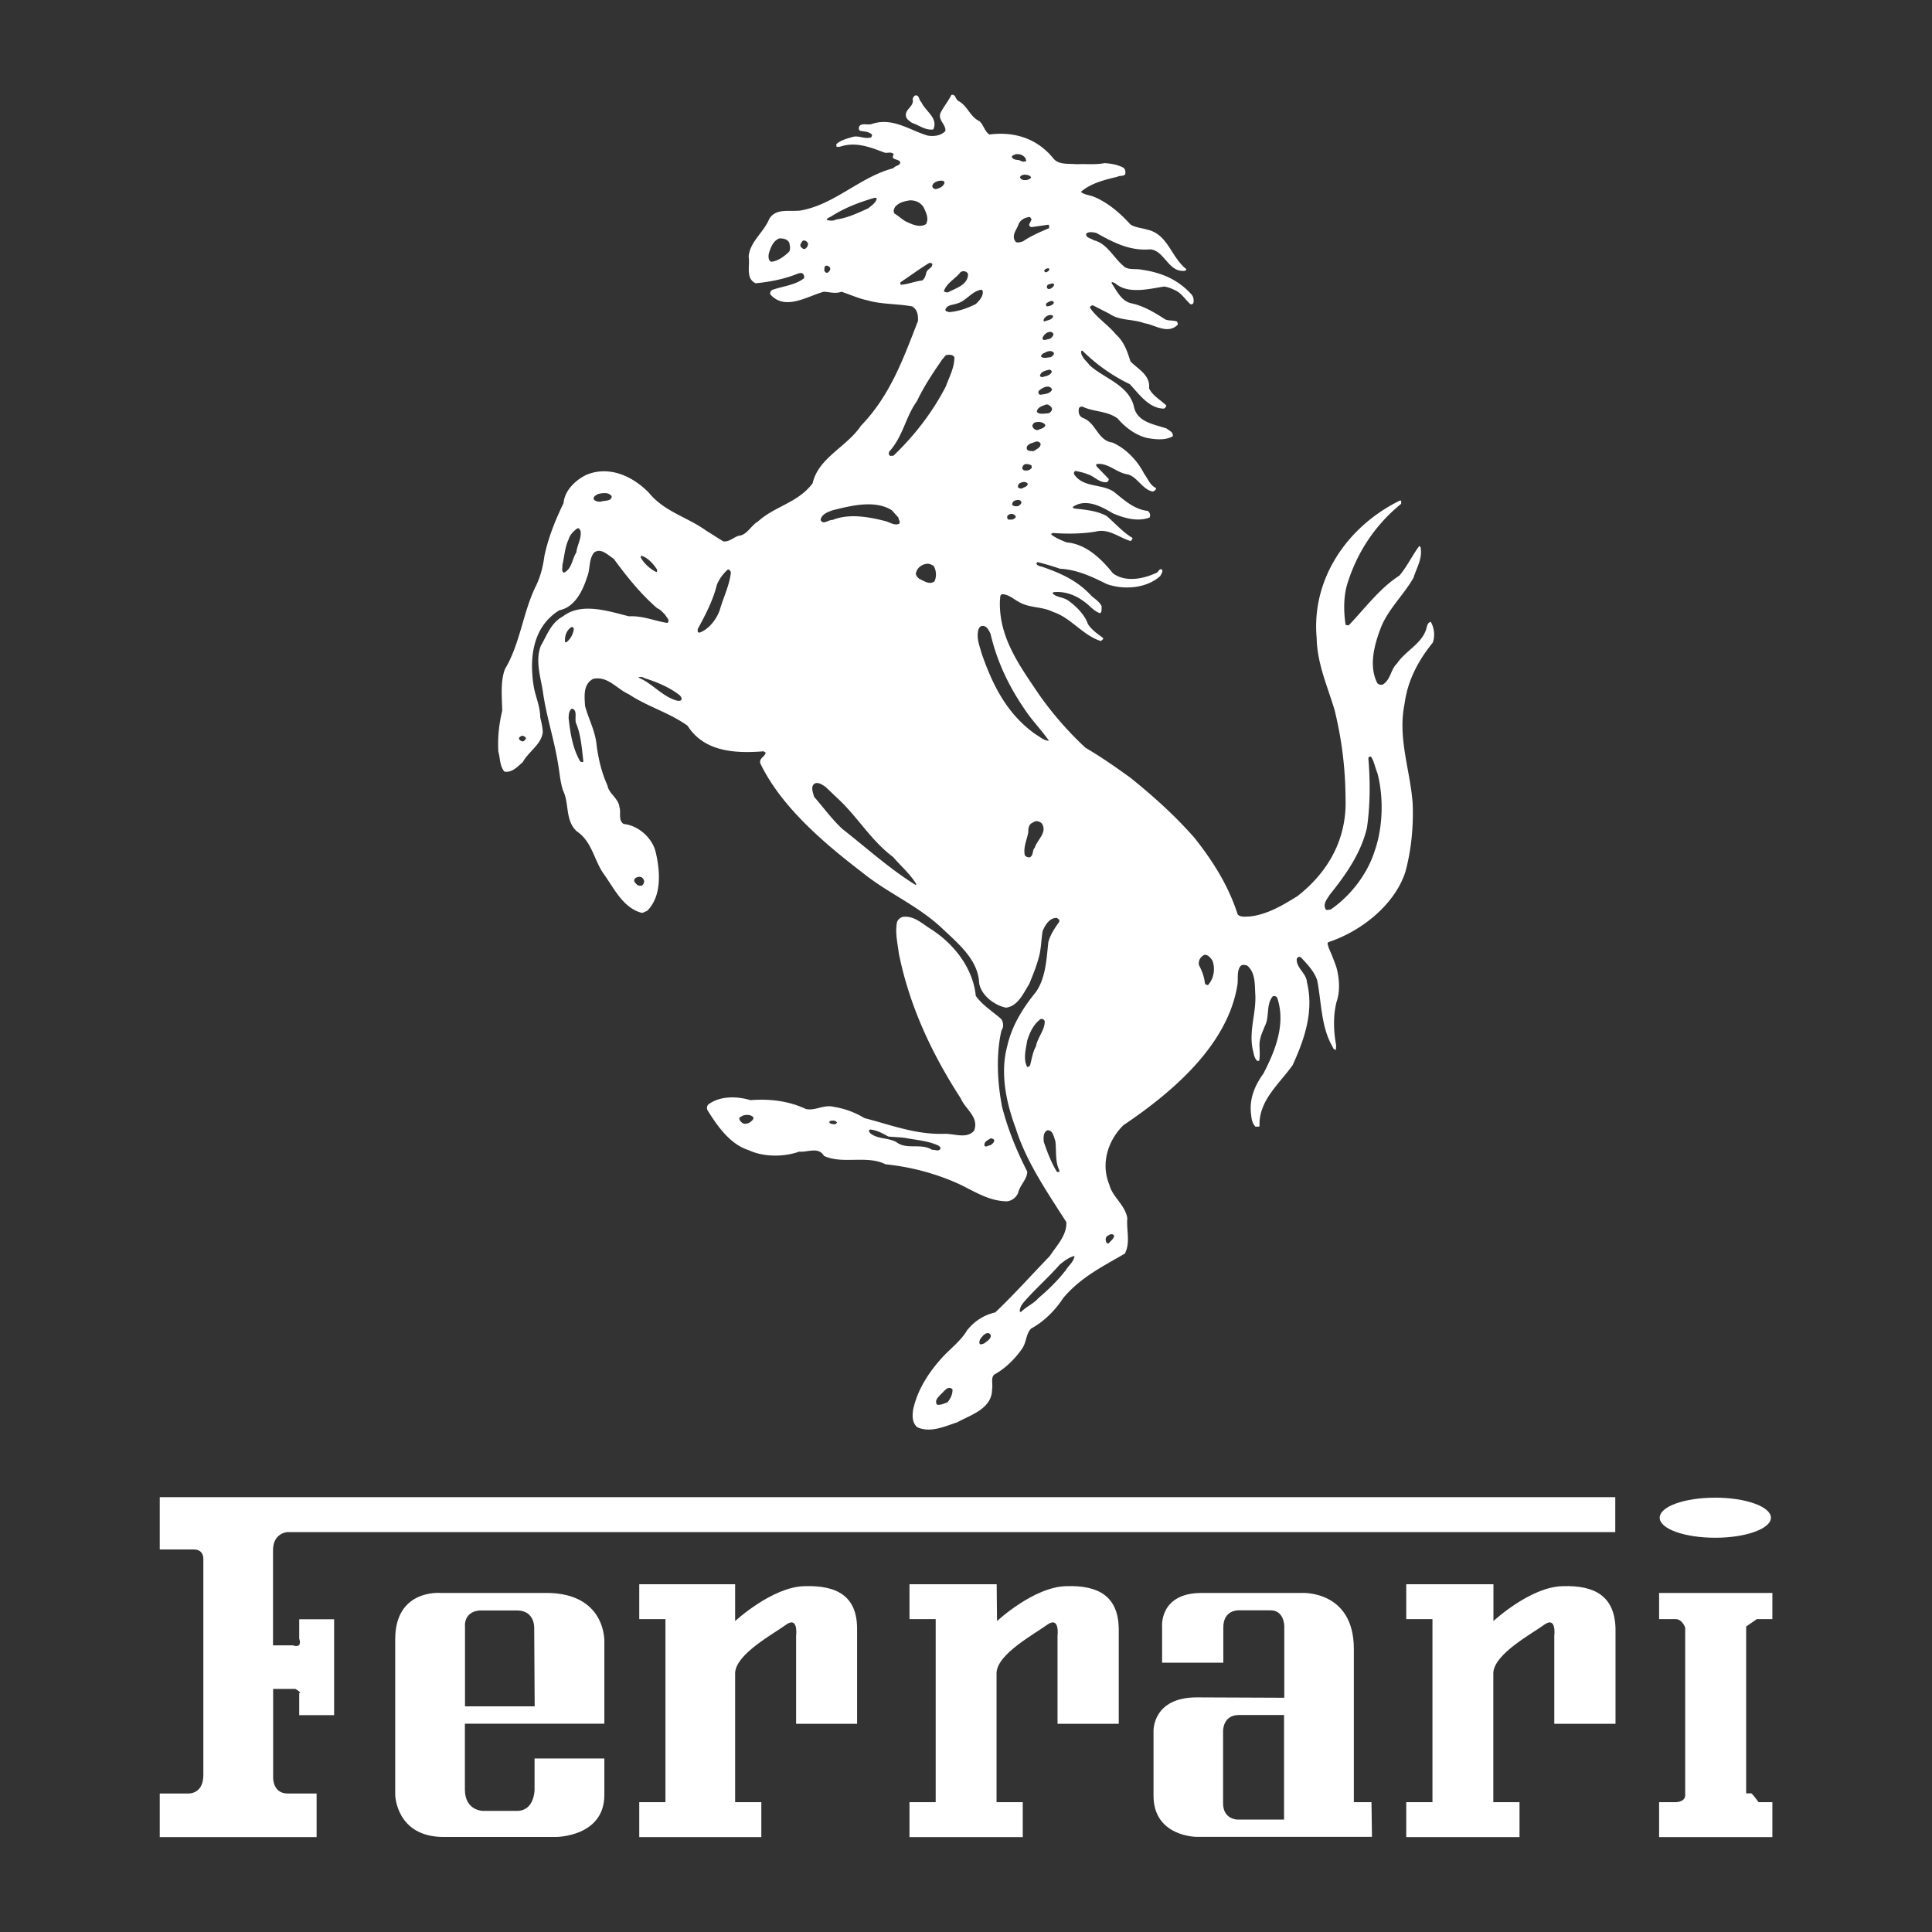
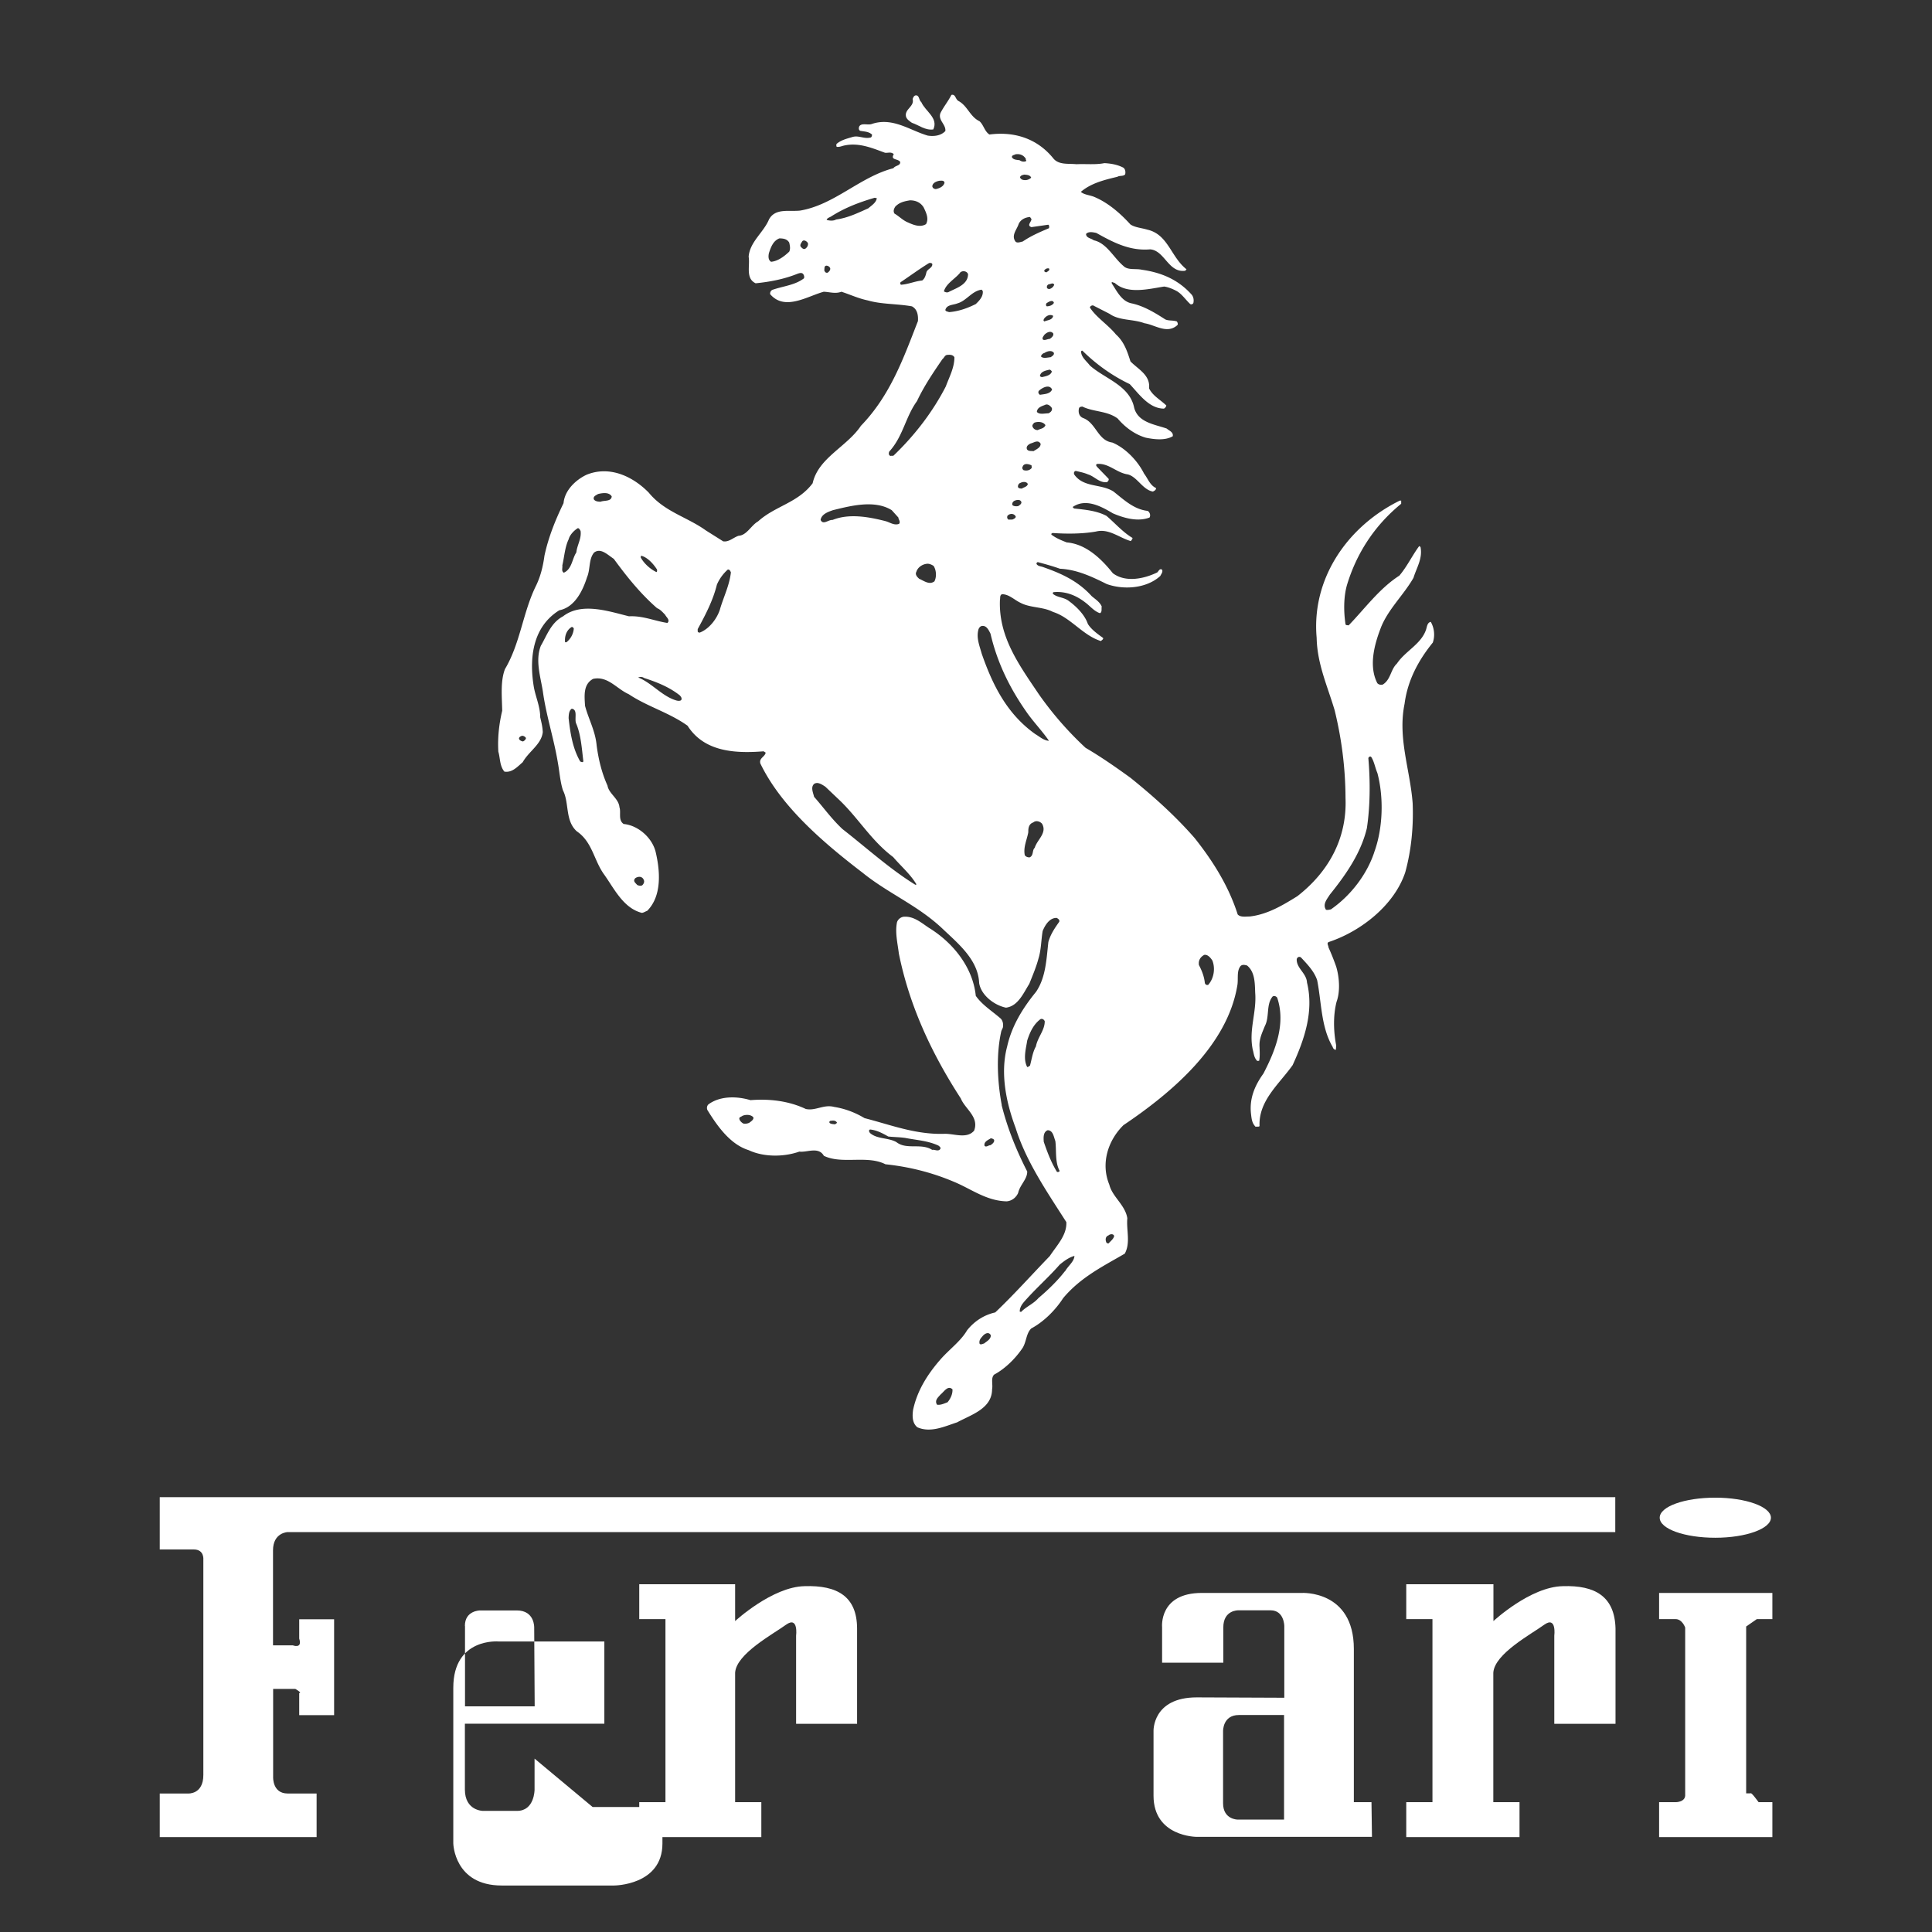
<svg xmlns="http://www.w3.org/2000/svg" id="uuid-2ba9e625-3d29-42c8-baf1-3a9ddd9120f6" viewBox="0 0 160 160">
  <rect x="0" y="0" width="160" height="160" fill="#333333" stroke="none" />
  <defs>
    <style>.uuid-59fad6aa-726a-45ea-86d5-f6bda5a11fb7{fill:#fff;fill-rule:evenodd}</style>
  </defs>
  <g id="uuid-1a72ad0b-7bc0-485b-ab2d-b9d076ba9e2e">
    <path id="uuid-cca70791-1189-43fd-b486-1dc7cbd40193" class="uuid-59fad6aa-726a-45ea-86d5-f6bda5a11fb7" d="M76.3 8.46c.32.75 1.44 1.31.99 2.26-.68.09-1.19-.36-1.77-.55-.21-.15-.43-.29-.49-.52-.14-.62.72-.82.55-1.45.04-.11.09-.24.2-.29.38-.09.29.38.52.55" />
    <path class="uuid-59fad6aa-726a-45ea-86d5-f6bda5a11fb7" d="M118.66 53.21c.2-.58.11-1.23-.17-1.71-.31.06-.31.44-.41.7-.43 1.17-1.71 1.73-2.39 2.75-.54.51-.5 1.32-1.17 1.74-.18.05-.37 0-.46-.12-.72-1.41-.24-3.17.26-4.49.57-1.56 1.92-2.79 2.74-4.23.25-.83.77-1.59.58-2.55-.06-.04-.09-.09-.12-.06-.57.77-.98 1.66-1.63 2.43-1.65 1.06-2.85 2.72-4.2 4.12-.12-.02-.23 0-.26-.09-.16-1.06-.16-2.27.12-3.25.77-2.55 2.22-4.88 4.49-6.73v-.26h-.12c-4.33 2.13-7.32 6.46-6.88 11.36.04 2.16.9 4.01 1.49 6 .56 2.29.89 4.71.9 7.28.13 3.3-1.37 6.08-3.99 8.12-1.24.77-2.48 1.51-3.94 1.68-.35 0-.77.08-1-.17-.74-2.32-2.02-4.38-3.56-6.32-1.63-1.87-3.45-3.49-5.31-4.99-1.24-.9-2.48-1.76-3.73-2.49a28 28 0 0 1-3.85-4.41c-1.62-2.41-3.36-4.75-3.24-7.82.04-.18-.03-.4.17-.49.59 0 1.01.47 1.55.72.8.42 1.84.31 2.68.75 1.45.45 2.48 1.96 3.97 2.41.05-.08.22-.14.17-.26-.44-.32-.97-.69-1.26-1.16-.25-.75-.95-1.44-1.55-1.88-.41-.34-.97-.29-1.34-.61-.02-.07-.01-.12.06-.14.96-.09 1.84.25 2.6.84.39.28.74.74 1.23.9.2-.08.11-.37.15-.55-.16-.39-.57-.63-.84-.87-1.15-1.27-2.55-1.88-3.97-2.38-.21-.09-.45-.07-.58-.26-.04-.09.03-.14.09-.17.6.16 1.22.33 1.84.55 1.42.07 2.65.66 3.88 1.27 1.4.5 3.29.37 4.43-.67.08-.17.23-.33.15-.52-.21-.14-.29.14-.41.23-1.09.53-2.63.85-3.67.06-1.02-1.28-2.27-2.42-3.82-2.55-.46-.18-.9-.36-1.26-.64-.05-.09.04-.11.09-.14 1.16.08 2.45.08 3.59-.12 1.08-.27 1.91.51 2.89.79.06-.09.14-.16.14-.26-.8-.47-1.45-1.23-2.16-1.83-.82-.43-1.77-.51-2.68-.61l-.12-.12c1.08-.75 2.36-.06 3.33.52.88.38 2.05.73 3.04.35.11-.2.02-.43-.15-.55-1.14-.12-1.97-.92-2.83-1.6-1.02-.66-2.46-.31-3.24-1.39-.08-.13-.04-.29.11-.32.33.08.68.14 1.02.29.52.15.94.72 1.57.64.07-.06.19-.19.12-.29l-.93-.96c-.08-.09-.16-.21 0-.26.97-.07 1.6.74 2.54.87.78.21 1.22 1.27 2.07 1.42.11-.06.26-.12.26-.29-.52-.24-.68-.8-.99-1.19-.53-1.07-1.55-2.13-2.63-2.58-1.22-.17-1.34-1.63-2.42-2.03-.34-.14-.41-.47-.35-.78.03-.14.16-.16.29-.17.9.45 2.05.34 2.92.99.62.73 1.43 1.33 2.34 1.59.65.13 1.57.26 2.22-.12.08-.34-.31-.47-.5-.64-1.01-.35-2.36-.5-2.69-1.71-.37-1.87-2.44-2.41-3.67-3.51-.3-.39-.72-.69-.73-1.16.02-.04.05-.09.12-.06 1.14 1.13 2.48 2.08 3.91 2.76.78.83 1.59 2.02 2.83 2.03.1-.05.18-.15.2-.26-.5-.48-1.13-.8-1.43-1.42.12-1.1-.91-1.58-1.54-2.23-.26-.82-.52-1.62-1.2-2.23-.68-.83-1.61-1.39-2.16-2.23.02-.11.13-.18.26-.18l1.37.7c.81.58 1.95.42 2.89.78.86.12 1.89.94 2.74.14.05-.1-.01-.22-.06-.29-.32-.11-.7-.04-.96-.17-.9-.58-1.8-1.12-2.8-1.33-.83-.17-1.23-1.06-1.63-1.65v-.12l.26.09c1.05.95 2.8.49 4.08.29.36.05.71.2 1.05.38.44.26.72.71 1.11 1.07.07.05.22.02.26-.09.06-.27 0-.54-.17-.72-1.14-1.26-2.55-1.81-4.09-2.03-.53-.12-1.17.06-1.54-.32-.82-.7-1.38-1.89-2.45-2.12-.23-.18-.62-.18-.64-.52.19-.23.57-.15.85-.09 1.35.75 2.74 1.51 4.46 1.36 1.21.09 1.51 1.98 2.92 1.77.01-.05.07-.07.09-.12-1.3-1.02-1.52-2.89-3.24-3.28-.49-.15-1-.17-1.4-.43-.91-1-1.95-1.87-3.09-2.32-.36-.12-.77-.16-1.02-.38.84-.72 1.94-.99 3.03-1.25.18-.12.49-.02.64-.2.05-.2.01-.43-.14-.55-.5-.26-1.03-.35-1.58-.38-.73.15-1.56.05-2.31.09-.69-.07-1.44.07-1.9-.46-1.34-1.67-3.24-2.27-5.31-2-.41-.27-.47-.78-.82-1.1-.8-.38-.99-1.28-1.75-1.68-.26-.15-.23-.59-.58-.5-.26.52-.65.99-.91 1.51-.21.59.47.93.41 1.48-.36.39-.93.46-1.46.38-1.52-.45-2.93-1.56-4.67-.95-.33.09-.79-.11-.99.17-.05.1-.09.29.06.38.33.07.71.05.99.32-.01.09-.02.17-.09.23-.57.16-1.01-.2-1.55-.03-.47.14-.94.25-1.31.58 0 .07-.03.17.03.23.25.03.44-.08.67-.12 1.2-.24 2.28.23 3.32.61.26.03.51-.1.73.12-.31.51.35.35.53.64.03.33-.41.28-.56.52-2.78.72-4.88 3.03-7.73 3.51-.93.1-2.04-.22-2.57.72-.44 1.08-1.6 1.87-1.69 3.1.13.74-.28 1.8.58 2.2 1.21-.12 2.38-.35 3.47-.79.13-.04.34-.13.47.03.06.09.11.22.06.35-.73.56-1.69.64-2.54.93-.17.03-.28.2-.26.38 1.21 1.42 3.08.17 4.44-.2.48.02.97.19 1.46 0 .72.23 1.41.56 2.19.72 1.13.33 2.44.27 3.65.49.46.24.53.75.5 1.22-1.19 3.05-2.28 6.15-4.72 8.67-1.17 1.75-3.53 2.65-4 4.76-1.22 1.63-3.11 1.88-4.52 3.16-.57.32-.93 1.15-1.61 1.19-.44.14-.8.54-1.28.46l-1.43-.9c-1.56-1.12-3.44-1.55-4.73-3.13-1.36-1.39-3.29-2.25-5.16-1.48-.91.43-1.81 1.3-1.9 2.35-.67 1.38-1.25 2.81-1.58 4.35-.12.89-.33 1.75-.73 2.55-1.06 2.18-1.28 4.72-2.54 6.84-.39 1.01-.25 2.32-.23 3.45-.25 1.06-.39 2.17-.32 3.39.16.53.1 1.17.5 1.65.63.11 1.07-.39 1.52-.78.5-.9 1.55-1.47 1.66-2.49-.02-.45-.12-.84-.21-1.22-.01-.97-.42-1.76-.55-2.64-.37-2.36-.04-4.89 2.13-6.23 1.3-.25 1.96-1.67 2.3-2.75.28-.65.12-1.48.58-2.03.56-.42 1.13.2 1.63.52 1.03 1.41 2.17 2.85 3.59 4.09.25.09.45.32.67.55.08.19.44.43.18.67-1.08-.17-2.04-.61-3.18-.55-1.67-.41-3.92-1.19-5.46 0-1.01.54-1.33 1.57-1.84 2.44-.48 1.22-.02 2.57.17 3.8.28 2.02.92 3.91 1.25 5.94.13.73.18 1.51.41 2.23.54 1.05.16 2.49 1.14 3.39 1.28.87 1.41 2.34 2.22 3.51.84 1.15 1.61 2.86 3.18 3.25.16-.02.29-.12.44-.17 1.23-1.24 1.07-3.3.7-4.87-.29-1.19-1.46-2.21-2.65-2.32-.48-.32-.2-.96-.35-1.39-.06-.72-.88-1.12-.99-1.79-.48-1.06-.75-2.19-.9-3.34-.11-1.2-.68-2.19-.96-3.27-.05-.84-.16-1.78.67-2.23 1.22-.26 1.95.83 2.95 1.27 1.54 1.03 3.33 1.51 4.87 2.61 1.37 2.16 3.92 2.31 6.3 2.12l.17.11c-.06.35-.57.45-.44.9 1.72 3.57 5.22 6.56 8.46 9.04 2.17 1.76 4.68 2.74 6.77 4.78 1.34 1.25 2.81 2.53 2.89 4.37.16.99 1.24 1.83 2.22 2.03 1.01-.12 1.47-1.25 1.93-1.97.28-.7.57-1.38.76-2.09.23-.73.22-1.55.35-2.29.19-.47.57-1.11 1.17-1.08.07.05.26.13.2.32-.37.52-.73 1.05-.9 1.68-.16 1.43-.21 2.93-1.02 4.12-1.11 1.36-2.01 2.82-2.39 4.52-.6 2.24-.07 4.69.7 6.75.87 2.79 2.58 5.26 4.2 7.8.05 1.09-.78 1.91-1.37 2.81-1.53 1.58-2.94 3.17-4.52 4.67-.9.2-1.71.7-2.33 1.48-.54.92-1.46 1.56-2.22 2.43-1.07 1.23-1.91 2.57-2.25 4.15-.07.49-.09 1.09.35 1.45 1.1.49 2.28-.08 3.3-.41 1.13-.62 2.88-1.12 2.89-2.73.08-.42-.12-.93.17-1.22.92-.49 1.8-1.37 2.37-2.23.31-.52.28-1.17.7-1.59 1.05-.56 2.01-1.53 2.65-2.52 1.46-1.74 3.32-2.64 5.1-3.68.49-.9.12-1.94.21-2.93-.17-1.1-1.25-1.78-1.49-2.78-.73-1.76-.11-3.67 1.17-4.93 4.09-2.75 8.58-6.61 9.42-11.51.12-.57-.08-1.25.29-1.68.15-.12.32-.09.53-.03.64.53.64 1.4.67 2.26.13 1.64-.55 3.07-.2 4.72.09.29.09.66.38.93.03-.03.1 0 .15-.03.07-.37.04-.79.03-1.13-.05-.68.23-1.2.44-1.74.4-.75.09-1.78.64-2.44.1-.08.27-.05.38.09.74 2.19-.17 4.42-1.14 6.29-.7.97-1.19 2.07-1.02 3.39.04.34.07.72.38 1.02.09-.05.23.03.32-.06-.09-2.11 1.62-3.47 2.74-5.05.95-2.07 1.78-4.42 1.19-6.84-.04-.78-.89-1.19-.85-1.94.04-.15.19-.25.35-.14.52.56 1.09 1.14 1.34 1.88.37 1.84.31 3.88 1.29 5.54.02.08.09.22.26.23l.03-.35c-.23-1.18-.26-2.51.03-3.63.32-.88.22-2.06-.03-2.9-.2-.57-.41-1.09-.64-1.6 0-.17-.2-.38.06-.46 2.63-.88 5.4-3.04 6.3-5.77.49-1.79.69-3.74.61-5.71-.21-2.78-1.25-5.4-.67-8.23.25-1.93 1.13-3.59 2.36-5.1Zm-34.33-11.3c-.19.04-.41.01-.49-.09-.05-.19.1-.34.26-.38.15-.05.41-.09.49.15 0 .16-.15.24-.26.32m.29-1.45c-.15 0-.29-.02-.32-.15 0-.14.06-.27.21-.32.16-.09.49-.14.61.09-.05.24-.34.27-.49.38Zm.17-1.51c-.13-.08-.16-.22-.09-.32.11-.3.52-.2.72-.09.03.04 0 .12.03.2-.17.23-.44.26-.67.2Zm.81-1.59c-.22-.02-.44.02-.55-.15-.1-.26.14-.41.32-.49.24-.05.6-.34.81.03.01.33-.37.46-.58.61m.35-1.74c-.19 0-.34-.09-.41-.23-.11-.16.02-.28.11-.38.3-.12.75-.09.93.2-.11.29-.43.29-.64.41Zm.87-1.39c-.32 0-.74.13-.95-.12.03-.4.46-.48.75-.61.19-.03.37.11.49.29.06.23-.13.37-.29.44m-.7-1.54c-.13-.08-.16-.22-.09-.32.25-.24.87-.6 1.1-.11-.18.39-.66.37-1.02.44Zm0-1.54c.05-.36.42-.45.73-.52.11-.05.2.04.26.14-.1.33-.52.39-.81.46-.09-.01-.14-.04-.17-.09Zm.9-1.57c-.27.02-.62.14-.81-.06.02-.13.15-.26.29-.29.19-.13.6-.27.78 0 .03.18-.15.26-.26.35m-.55-1.83c.18-.2.53-.41.75-.14.07.19-.14.36-.29.46-.2 0-.37.14-.55.06-.11-.15.03-.26.09-.38m0-1.36c.17-.24.5-.4.75-.23-.07.36-.48.34-.72.46-.14-.07-.06-.16-.03-.23m.23-1.02c-.11-.06-.08-.2-.03-.26.15-.1.52-.34.61-.03-.11.2-.36.28-.58.29m.61-1.8c-.06.17-.19.29-.35.35-.1.04-.25-.01-.26-.12-.02-.12.06-.23.17-.26.13 0 .33-.16.43.03Zm-.64-1.02c-.13 0-.26-.1-.15-.2.08-.09.19-.15.35-.12.11.16-.11.24-.2.32m-1.25-3.74 1.39-.2c.09.03.09.19.06.29-.76.32-1.5.64-2.17 1.1-.19.04-.42.14-.58.03-.41-.51.08-1 .23-1.45.15-.39.55-.58.95-.61l.12.17c.01.23-.42.53 0 .67m-.03-4.09c-.19.18-.46.24-.69.17-.11-.02-.2-.13-.23-.2.04-.16.2-.19.35-.23.2.02.49.02.58.26Zm-1.3-1.94c.35-.06.67.05.87.38-.04.06.04.09.03.17-.18.11-.42.04-.55-.06-.25-.04-.53-.03-.64-.26 0-.17.18-.16.29-.23m-.64 29.92c.19-.2.54-.19.67.08 0 .13-.15.18-.23.23-.12.04-.25 0-.35.03-.16-.08-.15-.25-.09-.35ZM65.36 20.84c-.43.41-.95.79-1.5.84-.26-.15-.23-.49-.18-.72.15-.46.34-1.02.87-1.22.3.01.62.03.81.35.05.23.12.51 0 .75m1.31-.23c-.17.05-.26-.09-.35-.17-.1-.15.02-.29.09-.41.12-.23.39-.07.49.09.06.18-.06.39-.23.49m1.88 1.97c-.19.05-.25-.1-.29-.2.04-.14-.03-.34.17-.38.12 0 .25.06.32.2.04.16-.09.3-.21.38Zm3.36-5.33c-.87.39-1.71.8-2.67.93-.22.13-.57.1-.78.03.04-.16.24-.2.38-.29 1.11-.71 2.32-1.17 3.59-1.54l.18.03c-.03.36-.45.62-.7.84M43.3 61.4c-.14-.02-.3-.11-.32-.23 0-.14.14-.19.23-.23.14-.02.27.06.35.18-.02.13-.13.23-.26.29Zm4.43-15.65c-.36.54-.36 1.38-1.04 1.68-.22-.15-.09-.38-.12-.61.17-.73.21-1.5.52-2.15.1-.38.44-.73.76-.93.12 0 .17.13.23.23.09.63-.28 1.15-.35 1.77Zm2.03-4.2c-.2 0-.47-.02-.58-.2-.08-.26.21-.34.35-.44.35-.08.9-.18 1.13.2-.03.43-.59.32-.9.43Zm4.61 5.83c-.52-.24-1.05-.73-1.31-1.22l.03-.14c.53.13 1.02.67 1.33 1.16-.02.06.03.15-.06.2Zm-1.83 25.45c.05-.12.17-.17.29-.2.21-.06.42.04.49.26.07.14-.02.33-.14.43-.14.07-.29.02-.41-.03-.13-.16-.31-.27-.23-.46M46.8 53.2c-.06-.5.11-1.02.55-1.28.06 0 .14.05.17.14-.04.43-.24.83-.61 1.13h-.11Zm1.25 9.86c-.63-1.09-.82-2.34-.96-3.59.01-.31.03-.62.26-.78.51.08.22.78.35 1.19.41.94.48 2.09.61 3.16-.03.15-.2.03-.26.03Zm8.38-5.1c-.09.11-.28.08-.38.06-1.2-.33-2.06-1.46-3.19-1.91.06-.05.34-.08.46.03 1.04.34 2.07.73 2.98 1.45.07.09.2.21.12.38Zm3.2-7.51c-.24.77-.88 1.63-1.68 1.94-.1 0-.17-.04-.17-.12v-.17c.65-1.19 1.27-2.38 1.59-3.68.2-.47.51-.9.9-1.25.14-.03.21.11.26.23-.12 1.08-.6 2.02-.9 3.04ZM79.5 22.59c.16-.2.58-.17.67.12-.01.89-1.03 1.16-1.62 1.48-.14.06-.28 0-.38-.06.18-.65.91-1.02 1.34-1.54Zm-1.71-7.62c.15 0 .4-.06.43.17-.09.33-.45.46-.72.52-.16-.01-.27-.1-.29-.23.02-.29.34-.41.58-.46m-3.59 2.09c.31-.31.73-.4 1.16-.47.44 0 .86.15 1.13.58.19.4.46.92.2 1.39-.51.32-1.12.03-1.57-.17-.39-.18-.69-.5-1.04-.7-.15-.22-.02-.47.11-.64Zm.43 6.52c-.11-.04-.06-.14-.06-.2.78-.52 1.56-1.1 2.38-1.6.08 0 .2-.03.26.09.02.33-.42.4-.49.69-.06.25-.13.51-.35.67-.61.06-1.14.31-1.74.35m-5.65 18.67c1.47-.36 3.45-.88 4.87 0l.55.61c0 .16.2.33.06.52-.41.17-.8-.15-1.16-.23-1.37-.35-3-.64-4.35-.09-.35-.03-.78.45-.99 0 .07-.48.62-.67 1.02-.81m6.91 31.02h-.09c-2.12-1.31-4.04-3.06-6.03-4.61-.92-.86-1.57-1.79-2.35-2.67-.08-.34-.3-.79 0-1.07.3-.2.65.05.93.23l1.01.96c1.69 1.56 2.73 3.46 4.61 4.87.62.73 1.4 1.39 1.91 2.23v.06Zm1.47-25.11c-.41.3-.88-.08-1.24-.23-.19-.17-.35-.36-.23-.58.12-.38.5-.62.87-.66.19-.02.37.06.55.17.23.33.28.93.06 1.31Zm.99-16.2c-1.06 2.08-2.56 4.06-4.35 5.77-.09.04-.19 0-.26.03-.18-.08-.14-.27-.09-.37 1.14-1.25 1.34-2.87 2.29-4.17.57-1.22 1.34-2.36 2.11-3.48.15-.11.19-.34.41-.35.21-.02.46-.02.58.2 0 .85-.41 1.6-.7 2.38Zm.23-6.12c-.12-.04-.27-.05-.29-.17.11-.45.65-.4 1.01-.55.73-.2 1.2-1.04 2-1.13l.09.12c.04.45-.28.78-.58 1.07-.7.35-1.43.61-2.23.67Zm7.1 44.38c-.21.21-.07.62-.4.78-.2.02-.34-.08-.41-.17-.14-.67.18-1.29.29-1.91-.01-.35.05-.69.41-.81.2-.18.54-.11.73.11.44.77-.42 1.32-.61 2Zm.11-9.39c-2.45-1.71-3.63-4.23-4.49-6.7-.18-.66-.47-1.32-.26-2.03.05-.12.15-.25.29-.26.37-.05.55.34.7.64.53 2.3 1.54 4.42 2.93 6.41.56.83 1.32 1.6 1.91 2.46-.41-.02-.75-.32-1.07-.52Zm-.49 27.42c-.07.05-.14.11-.23.12-.36-.68-.1-1.53 0-2.2.22-.67.5-1.32 1.1-1.77.14-.06.28.02.35.17.01.75-.59 1.33-.73 2.09-.27.47-.34 1.04-.49 1.59m2.24 8.81c-.5-.81-.81-1.66-1.1-2.5-.03-.39-.04-.81.32-.96.45.01.5.53.64.9.1.8-.04 1.73.35 2.46 0 .09-.15.12-.2.09Zm-9.07 19.07c-.28.1-.56.25-.87.2-.23-.37.11-.62.29-.84.29-.23.61-.8.99-.43.02.36-.14.75-.41 1.07m3.04-4.87c-.12.02-.28.13-.38.03-.07-.24.06-.44.2-.58.16-.23.53-.48.72-.14.03.33-.33.51-.55.69Zm6.67-5.97c-.59.77-1.43 1.58-2.17 2.2-.42.49-1 .7-1.45 1.16l-.11-.03c0-.38.22-.65.44-.9.95-1.07 1.99-1.98 2.87-2.99.37-.3.76-.6 1.22-.72-.02.47-.53.83-.78 1.28Zm3.63-2.99c.1-.09.39-.16.46.06-.04.23-.29.42-.46.61-.08.03-.2-.06-.2-.11-.09-.23-.04-.48.2-.55Zm8.23-20.73c-.17.02-.24-.08-.26-.17-.06-.56-.26-1.04-.49-1.48-.06-.38.12-.67.44-.84.28-.05.51.22.67.46.26.64.14 1.49-.35 2.03Zm13.77-10.99c-.6 1.81-1.92 3.57-3.59 4.73-.14.03-.3.07-.41.03-.3-.46.1-.89.32-1.25 1.37-1.7 2.58-3.46 3.07-5.51.28-1.88.28-3.94.12-5.8.04-.1.17-.2.26-.06.23.38.3.85.49 1.3.54 2.04.46 4.58-.26 6.55Z" />
    <path class="uuid-59fad6aa-726a-45ea-86d5-f6bda5a11fb7" d="M82.96 91.51c-.37-1.96-.47-4.22-.03-6.14l.12-.26c.06-.29 0-.58-.18-.76-.71-.62-1.53-1.12-2.06-1.88-.24-2.36-1.88-4.41-3.91-5.65-.65-.44-1.25-.96-2.06-.9a.69.69 0 0 0-.55.44c-.18.83.04 1.73.15 2.61.87 4.32 2.71 8.27 5.13 12 .35.87 1.54 1.53 1.1 2.67-.63.72-1.7.21-2.52.26-2.37.06-4.43-.76-6.55-1.3q-1.2-.72-2.52-.93c-.87-.23-1.54.35-2.35.17-1.37-.65-2.95-.86-4.58-.73-1.13-.34-2.52-.36-3.48.35-.11.1-.16.28-.09.46.79 1.28 1.87 2.85 3.42 3.33 1.23.58 2.9.58 4.2.12.63.09 1.58-.44 2.03.35 1.51.73 3.57-.08 5.1.7 2.01.21 3.92.7 5.74 1.48 1.38.58 2.63 1.55 4.29 1.59.43-.03.79-.31.96-.7.14-.66.76-1.13.75-1.77-.91-1.78-1.65-3.61-2.12-5.51Zm-20.87 1.45c-.15.09-.36.12-.52.09-.14-.07-.28-.21-.32-.32-.1-.23.14-.23.23-.32.28-.12.69-.12.9.11.08.16-.15.34-.29.43Zm7.07.15c-.19-.02-.36-.02-.46-.12-.05-.11.04-.18.12-.17.18-.03.37-.04.49.14.01.07-.1.09-.14.15Zm8.03 2.11c-.93-.58-2.11.03-2.96-.64-.69-.38-1.59-.23-2.18-.75-.09-.12-.12-.23 0-.29.54.05 1.02.3 1.51.58.44.05.94.05 1.42.12.91.18 1.89.23 2.75.64.05.06.19.11.15.26-.17.27-.48.03-.69.09Zm4.84-.38c-.18 0-.34.19-.49.06-.09-.31.24-.47.43-.58.1-.09.23-.03.35.06.07.21-.15.36-.29.46" />
    <path id="uuid-ff0f82a1-5161-4327-8485-ce29b420fc6f" class="uuid-59fad6aa-726a-45ea-86d5-f6bda5a11fb7" d="M142.05 127.35c2.54 0 4.61-.75 4.61-1.66s-2.07-1.66-4.61-1.66-4.6.73-4.6 1.66 2.07 1.66 4.6 1.66" />
    <path id="uuid-f2206cfc-8754-4957-84a6-ecd1bda3350a" class="uuid-59fad6aa-726a-45ea-86d5-f6bda5a11fb7" d="M26.22 148.53v3.61H13.23v-3.61h2.36s1.25.08 1.25-1.53v-17.84s.09-.84-.79-.84h-2.82v-4.33h120.54v2.89H23.82s-1.21.04-1.21 1.51v7.87h1.64s.81.32.53-.56v-1.6h2.89v7.94h-2.89v-1.83c.28 0-.32-.34-.32-.34h-1.84v7.31s-.06 1.35 1.2 1.35h2.41Z" />
    <path id="uuid-fe9ae2a8-78a2-49a2-a6bd-d65191df48a3" class="uuid-59fad6aa-726a-45ea-86d5-f6bda5a11fb7" d="M70.98 142.76h-5.05v-7.29s.21-1.66-.83-.92c-1.07.78-4.13 2.41-4.22 3.98v10.72h2.17v2.89H52.94v-2.89h2.17v-15.16h-2.17v-2.89h7.94v3.05s3.07-2.84 5.75-2.89c2.71-.09 4.34.85 4.35 3.5v7.89Z" />
-     <path id="uuid-806930e6-daaa-4bc5-bfee-3cb8e23873b2" class="uuid-59fad6aa-726a-45ea-86d5-f6bda5a11fb7" d="M92.63 142.76h-5.05v-7.29s.21-1.66-.85-.92c-1.06.78-4.13 2.41-4.2 3.98v10.72h2.17v2.89h-9.38v-2.89h2.17v-15.16h-2.17v-2.89h7.22l.03 3.05s3.04-2.84 5.74-2.89c2.68-.09 4.29.85 4.34 3.5v7.89Z" />
    <path id="uuid-5bb2f24a-b7ed-4311-ab21-c3189e846ca1" class="uuid-59fad6aa-726a-45ea-86d5-f6bda5a11fb7" d="M133.77 142.76h-5.05v-7.29s.21-1.66-.83-.92c-1.07.78-4.13 2.41-4.22 3.98v10.72h2.17v2.89h-9.38v-2.89h2.17v-15.16h-2.17v-2.89h7.22v3.05s3.05-2.84 5.74-2.89c2.68-.09 4.3.85 4.37 3.5v7.89Z" />
    <path id="uuid-cb4e5c70-1638-42dc-9f20-477fa7316ee6" class="uuid-59fad6aa-726a-45ea-86d5-f6bda5a11fb7" d="M144.98 148.53c0-.2.66.72.66.72h1.14v2.89h-9.38v-2.89h1.38s.83 0 .78-.64v-13.82s-.25-.74-.84-.7h-1.32v-2.17h9.38v2.17h-1.29l-.88.61v13.82h.37Z" />
-     <path class="uuid-59fad6aa-726a-45ea-86d5-f6bda5a11fb7" d="M44.27 145.64v2.58s0 1.75-1.45 1.75H40s-1.5 0-1.5-1.77v-5.45h11.55v-6.81s.15-4.02-4.81-4.02h-8.75s-3.76-.34-3.76 3.83v12.9s.07 3.48 4.01 3.48h9.3s4.01 0 4.01-3.48v-3.02h-5.78Zm-5.77-10.99c0-1.28 1.25-1.28 1.25-1.28h3.05c1.5 0 1.44 1.43 1.44 1.43l.04 6.51h-5.77v-6.66Zm75.06 14.6h-1.44v-12.69c0-4.9-4.33-4.64-4.33-4.64h-8.26c-3.57 0-3.29 2.83-3.29 2.83v2.95h5.07v-2.91c-.01-1.47 1.24-1.43 1.24-1.43h2.69c1.12.01 1.12 1.31 1.12 1.31v5.93l-7.25-.03c-3.68 0-3.58 2.79-3.58 2.79v5.35c0 3.41 3.57 3.41 3.57 3.41h14.52l-.04-2.89Zm-7.22 1.44h-3.85s-1.2 0-1.2-1.35v-5.97s-.04-1.34 1.31-1.34h3.74z" />
+     <path class="uuid-59fad6aa-726a-45ea-86d5-f6bda5a11fb7" d="M44.27 145.64v2.58s0 1.75-1.45 1.75H40s-1.5 0-1.5-1.77v-5.45h11.55v-6.81h-8.75s-3.76-.34-3.76 3.83v12.9s.07 3.48 4.01 3.48h9.3s4.01 0 4.01-3.48v-3.02h-5.78Zm-5.77-10.99c0-1.28 1.25-1.28 1.25-1.28h3.05c1.5 0 1.44 1.43 1.44 1.43l.04 6.51h-5.77v-6.66Zm75.06 14.6h-1.44v-12.69c0-4.9-4.33-4.64-4.33-4.64h-8.26c-3.57 0-3.29 2.83-3.29 2.83v2.95h5.07v-2.91c-.01-1.47 1.24-1.43 1.24-1.43h2.69c1.12.01 1.12 1.31 1.12 1.31v5.93l-7.25-.03c-3.68 0-3.58 2.79-3.58 2.79v5.35c0 3.41 3.57 3.41 3.57 3.41h14.52l-.04-2.89Zm-7.22 1.44h-3.85s-1.2 0-1.2-1.35v-5.97s-.04-1.34 1.31-1.34h3.74z" />
  </g>
</svg>